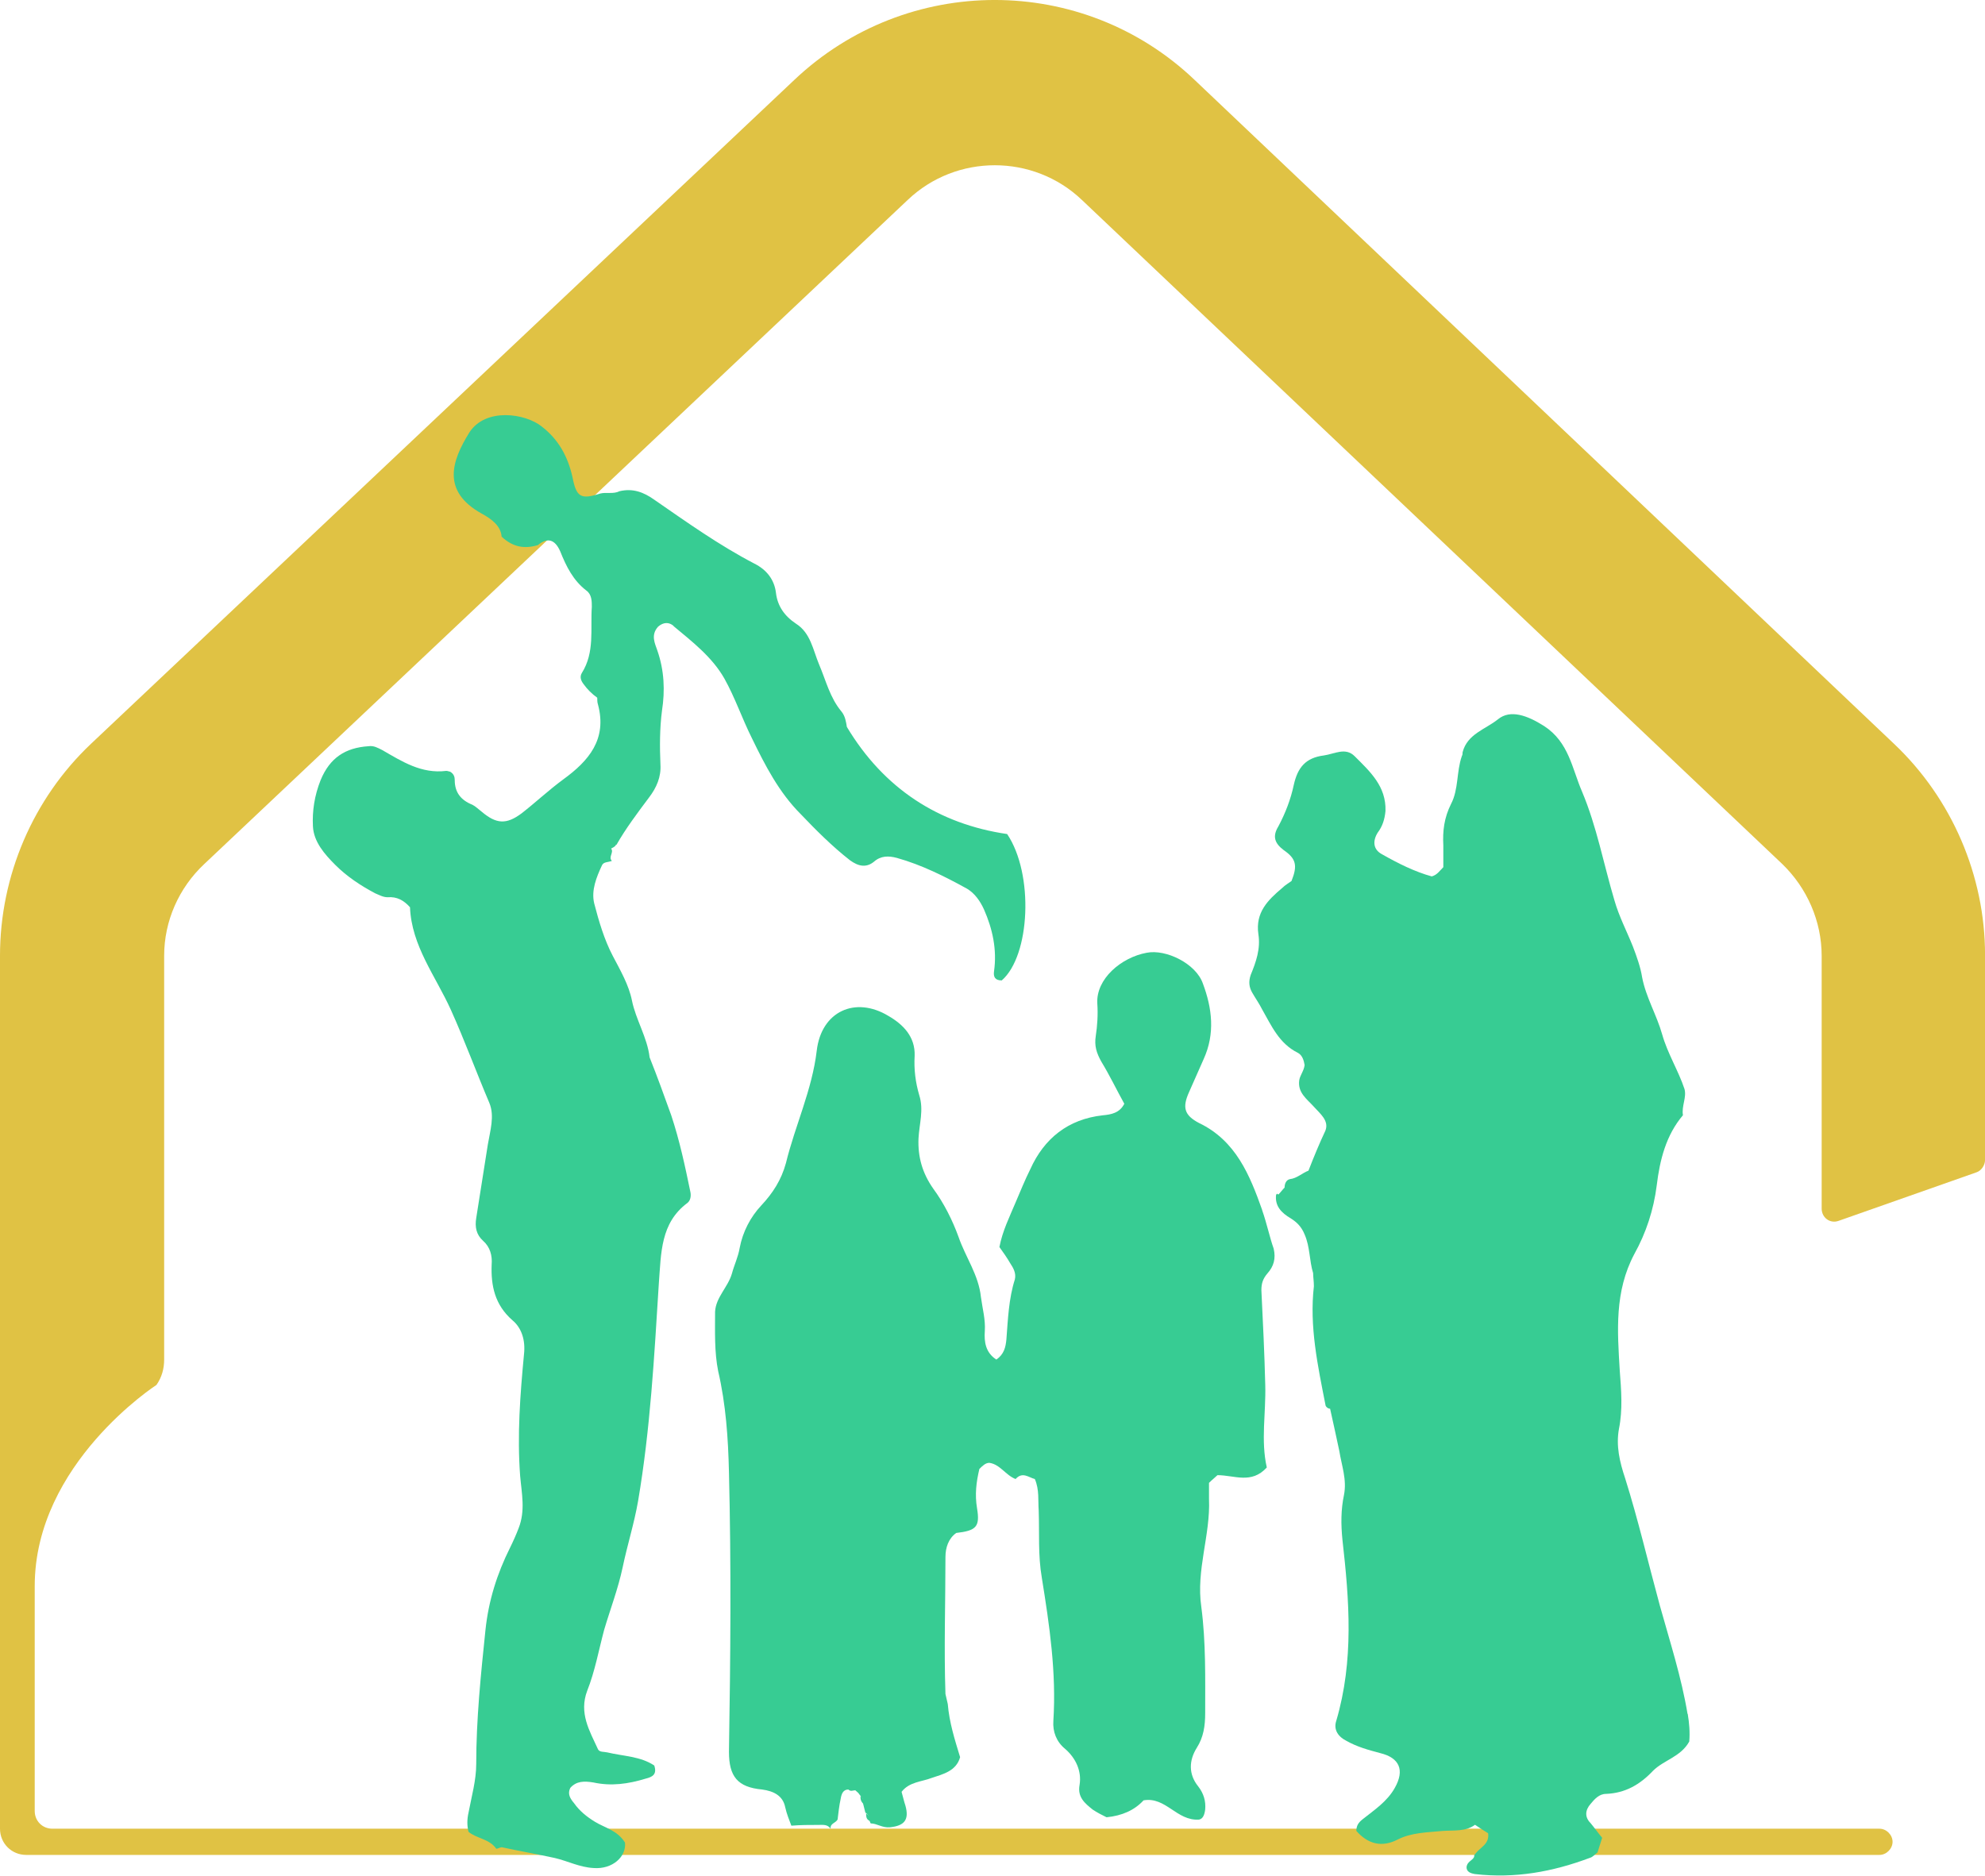
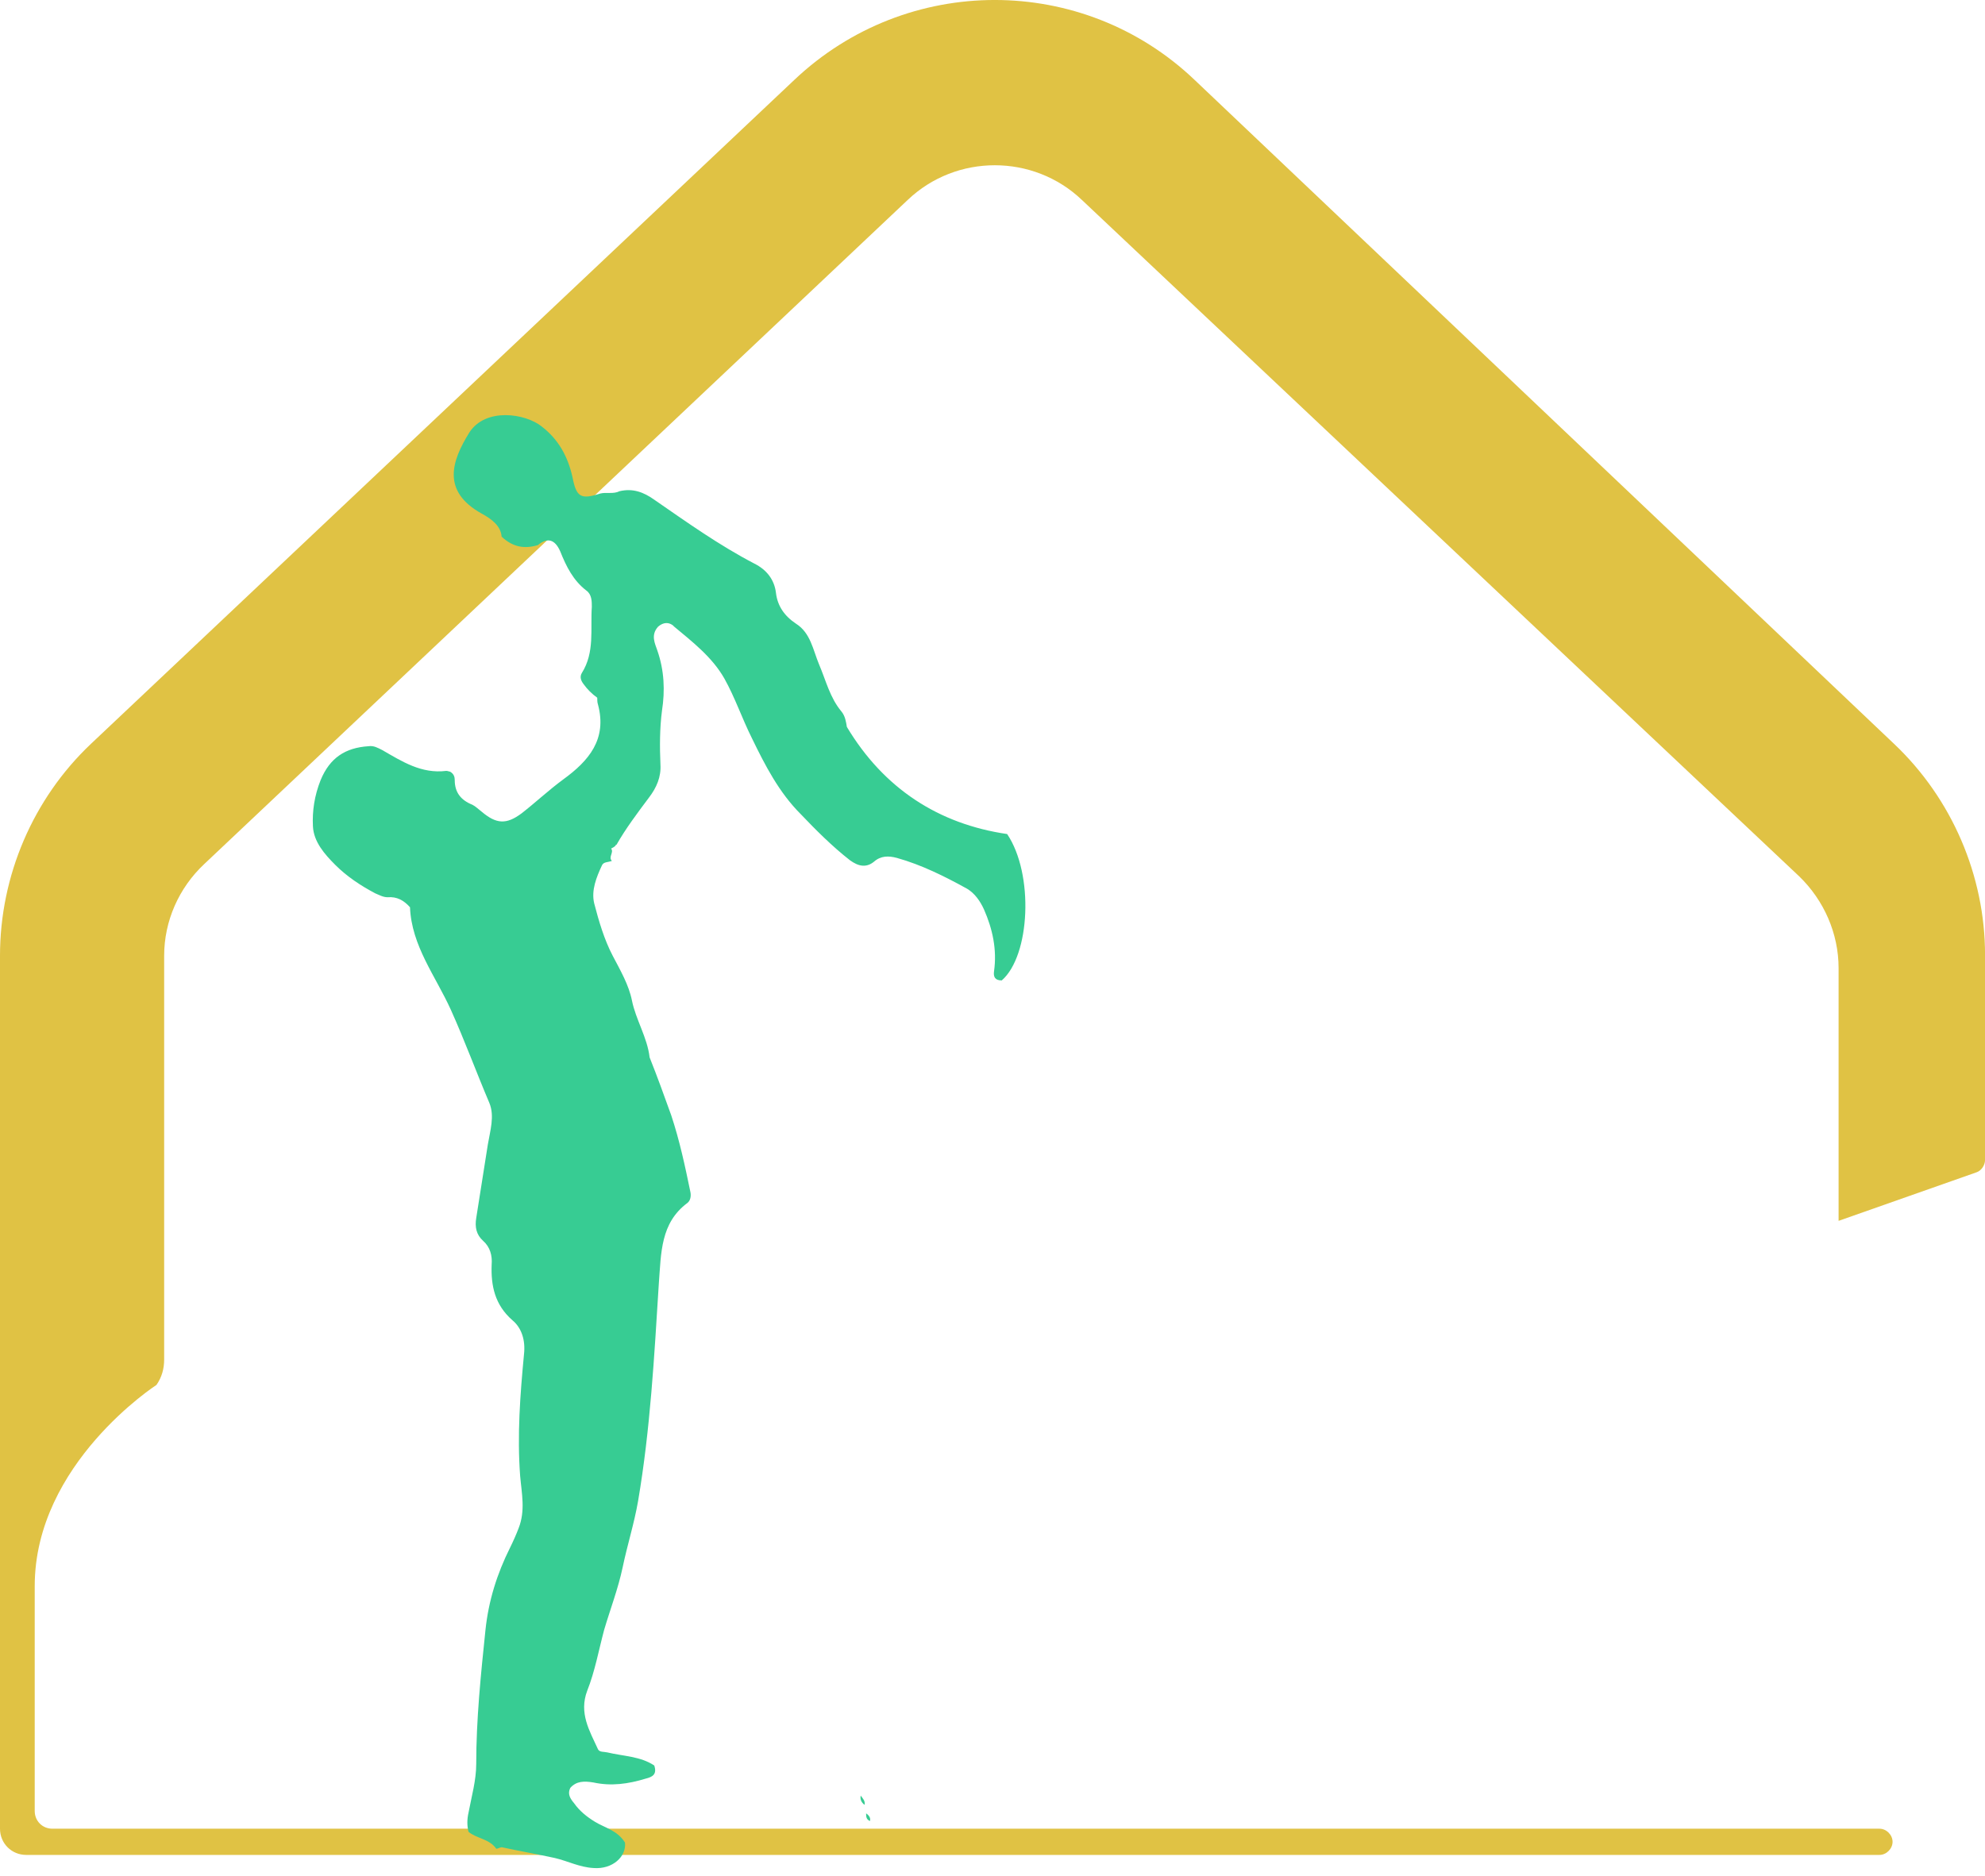
<svg xmlns="http://www.w3.org/2000/svg" id="Layer_2" data-name="Layer 2" viewBox="0 0 461.92 436.52">
  <defs>
    <style>
      .cls-1 {
        fill: #37cc93;
      }

      .cls-1, .cls-2 {
        stroke-width: 0px;
      }

      .cls-2 {
        fill: #e0c244;
      }
    </style>
  </defs>
  <g id="Layer_3" data-name="Layer 3">
    <g>
-       <path class="cls-2" d="M427.85,284.13c-1.97.72-3.94-.72-3.94-2.87v-58.82c0-8.07-3.41-15.78-9.15-21.34L251.76,46.53c-11.3-10.76-29.23-10.76-40.53,0L47.52,201.1c-5.92,5.56-9.32,13.27-9.32,21.34v93.96c0,2.15-.54,4.12-1.79,5.92,0,0-28.33,18.29-28.33,46.8v52.36c0,2.33,1.79,4.12,4.12,4.12h425.16c1.61,0,3.05,1.43,3.05,3.05h0c0,1.61-1.43,3.05-3.05,3.05H6.1c-3.41,0-6.1-2.69-6.1-6.1v-203.17c0-18.65,7.71-36.58,21.16-49.31L184.88,18.56c26.18-24.75,67.06-24.75,93.07,0l162.82,154.57c13.45,12.73,21.16,30.66,21.16,49.13v47.7c0,1.26-.9,2.51-1.97,2.87l-32.1,11.3Z" />
+       <path class="cls-2" d="M427.85,284.13v-58.82c0-8.07-3.41-15.78-9.15-21.34L251.76,46.53c-11.3-10.76-29.23-10.76-40.53,0L47.52,201.1c-5.92,5.56-9.32,13.27-9.32,21.34v93.96c0,2.15-.54,4.12-1.79,5.92,0,0-28.33,18.29-28.33,46.8v52.36c0,2.33,1.79,4.12,4.12,4.12h425.16c1.61,0,3.05,1.43,3.05,3.05h0c0,1.61-1.43,3.05-3.05,3.05H6.1c-3.41,0-6.1-2.69-6.1-6.1v-203.17c0-18.65,7.71-36.58,21.16-49.31L184.88,18.56c26.18-24.75,67.06-24.75,93.07,0l162.82,154.57c13.45,12.73,21.16,30.66,21.16,49.13v47.7c0,1.26-.9,2.51-1.97,2.87l-32.1,11.3Z" />
      <g>
        <path class="cls-1" d="M201.19,420.05c.18-.9-.36-1.43-.9-2.15-.18.9.18,1.61.9,2.15Z" />
        <path class="cls-1" d="M201.55,422.02c0,.72,0,1.43.9,1.79.18-.72-.18-1.26-.9-1.79Z" />
-         <path class="cls-1" d="M392.7,398.89c-1.43-8.61-4.12-16.86-6.46-25.28-2.69-9.86-5.02-19.9-8.07-29.59-1.26-3.77-2.15-7.53-1.43-11.48.9-4.48.54-8.97.18-13.63-.54-9.15-1.26-18.29,3.41-27.08,2.69-4.84,4.48-10.22,5.2-15.96.72-5.92,2.15-11.66,6.1-16.32-.36-2.15.9-4.12.36-6.1-1.43-4.3-3.94-8.25-5.2-12.73-1.26-4.48-3.77-8.61-4.66-13.27-.36-2.33-1.26-4.84-2.15-7.17-1.43-3.59-3.23-6.99-4.3-10.76-2.51-8.43-4.12-17.21-7.53-25.28-2.33-5.38-3.05-11.48-8.79-15.24-3.94-2.51-7.89-3.94-10.76-1.61s-7.17,3.41-8.25,7.71c0,.36,0,.54-.18.9-1.26,3.59-.72,7.71-2.51,11.12-1.61,3.23-1.97,6.28-1.79,9.68v5.02c-.9.9-1.43,1.79-2.69,2.15-3.94-1.08-7.89-3.05-11.66-5.2-1.97-1.08-2.15-3.05-.9-5.02,1.08-1.43,1.61-3.05,1.79-5.02.18-5.74-3.59-9.15-7.17-12.73-2.15-2.15-4.66-.54-7.17-.18-4.3.54-6.1,2.87-6.99,6.81-.72,3.41-1.97,6.63-3.59,9.68-1.43,2.33-.9,3.94,1.26,5.56,2.87,1.97,3.23,3.59,1.79,7.17-.72.54-1.43.9-2.15,1.61-3.41,2.87-6.28,5.74-5.56,10.76.54,3.41-.54,6.46-1.79,9.5-.54,1.61-.36,2.87.36,4.12.72,1.26,1.61,2.51,2.33,3.94,2.15,3.77,3.94,7.89,8.25,10.04,1.08.54,1.43,1.79,1.61,2.87-.18,1.43-1.08,2.33-1.26,3.59-.36,2.87,1.79,4.3,3.41,6.1,1.43,1.61,3.59,3.23,2.69,5.56-1.43,3.05-2.69,6.1-3.94,9.32h0c-1.43.54-2.69,1.79-4.3,1.97-.9.18-1.26,1.08-1.26,1.97h0c-.54.54-.9,1.08-1.43,1.61v.54-.54c-.18,0-.18-.18-.36-.18,0,0,0,.18-.18.18-.36,2.69,1.26,4.3,3.41,5.56,1.43.9,2.51,1.97,3.23,3.77,1.26,2.87,1.08,6.1,1.97,8.97,0,.9.18,1.97.18,3.05-1.08,9.32.9,18.47,2.69,27.61,0,.36.54.9,1.08.9q0-.72,0,0c.72,3.23,1.43,6.46,2.15,9.86.54,3.41,1.79,6.63,1.08,10.22-.72,3.41-.72,6.81-.36,10.4,1.61,14.17,2.69,28.15-1.43,42.14-.72,2.15.54,3.77,2.33,4.66,2.51,1.43,5.2,2.15,7.89,2.87,4.48,1.08,5.74,3.94,3.41,8.07-1.79,3.23-4.84,5.2-7.53,7.35-.9.72-1.43,1.43-1.43,2.69,2.69,3.05,5.92,3.94,9.68,1.97,3.23-1.61,6.81-1.61,10.4-1.97,2.69-.18,5.38.18,7.53-1.43,1.08.72,2.15,1.43,3.05,1.97.36,2.51-1.79,3.23-2.87,4.66-.18.18-.18.36-.36.36.18,1.26-1.61,1.26-1.79,2.87,0,1.08.9,1.43,1.97,1.61,9.32,1.08,18.11-.54,26.72-3.77.72-.18,1.26-.9,1.79-1.26.36-1.08.72-2.33,1.08-3.41-.9-1.08-1.79-2.33-2.69-3.41-1.43-1.43-1.26-3.05,0-4.48.9-1.08,1.97-2.33,3.59-2.33,4.48-.18,7.89-2.15,10.94-5.38,2.51-2.51,6.46-3.23,8.43-6.81.18-2.15,0-4.3-.36-6.46Z" />
-         <path class="cls-1" d="M293.72,281.62c-2.87-8.07-6.1-16.14-14.7-20.26-3.41-1.79-3.94-3.59-2.33-7.17,1.08-2.51,2.33-5.2,3.41-7.71,2.69-5.92,1.97-11.83-.18-17.57-1.61-4.66-8.61-8.07-13.09-7.17-5.92,1.08-11.83,6.1-11.48,11.83.18,2.51,0,5.2-.36,7.53s.18,3.94,1.26,5.92c1.97,3.23,3.59,6.63,5.38,9.86-1.08,2.15-3.05,2.51-5.02,2.69-8.07.9-13.63,5.38-16.86,12.55-1.26,2.51-2.33,5.2-3.41,7.71-1.43,3.41-3.05,6.63-3.77,10.4.9,1.26,1.79,2.51,2.51,3.77.72,1.08,1.43,2.33,1.08,3.77-1.43,4.48-1.61,9.32-1.97,13.99-.18,1.79-.54,3.41-2.33,4.66-2.51-1.61-2.87-4.12-2.69-6.63.18-2.69-.54-5.2-.9-7.89-.54-5.2-3.59-9.32-5.2-13.99-1.43-3.94-3.41-7.89-5.92-11.3-2.51-3.59-3.59-7.35-3.41-11.66.18-3.41,1.26-6.63.18-10.04-.9-3.05-1.26-6.1-1.08-9.15.18-4.48-2.69-7.35-6.1-9.32-7.71-4.66-15.6-1.08-16.68,8.07-1.08,9.15-5.02,17.39-7.17,26.18-1.08,3.94-3.05,6.99-5.74,9.86-2.51,2.69-4.3,6.1-5.02,9.86-.36,2.15-1.26,3.94-1.79,5.92-.9,3.23-3.77,5.56-3.94,8.97,0,4.66-.18,9.32.72,13.81,1.79,7.71,2.33,15.6,2.51,23.49.54,21.7.36,43.39,0,65.09,0,5.74,1.97,8.25,7.71,8.79,2.69.36,4.84,1.43,5.38,4.12.36,1.61.9,2.87,1.43,4.3,2.15-.18,4.12-.18,6.28-.18,1.08,0,2.15-.18,2.87.9-.18-1.26,1.08-1.26,1.61-2.15.18-1.43.36-3.23.72-4.84.18-1.08.54-2.15,1.79-2.15.54.54,1.08.18,1.61.18l.18-.18s0-.18-.18-.18h0l.18.18-.18.18c.36.36.72.54.9.9.54.72,1.26,1.26.9,2.15.18.72.36,1.43.54,2.15.72.36.9,1.08.9,1.79.18.18.18.54.36.72,1.43,0,2.69,1.08,4.48.9,3.41-.36,4.48-1.79,3.59-5.02-.36-1.08-.54-1.97-.9-3.23,1.79-2.33,4.66-2.33,6.99-3.23,2.69-.9,5.74-1.61,6.63-4.84-1.26-4.12-2.51-8.07-2.87-12.37-.18-.72-.36-1.61-.54-2.33-.36-10.58,0-21.34,0-31.92,0-2.15.72-4.3,2.51-5.56,4.66-.54,5.56-1.43,4.84-5.74-.54-3.23-.18-6.1.54-9.15.72-.72,1.43-1.43,2.33-1.43,2.51.36,3.77,2.87,6.1,3.77,1.61-1.79,3.05-.36,4.48,0,1.08,2.51.72,5.02.9,7.35.18,5.2-.18,10.4.72,15.6,1.79,11.12,3.41,22.06,2.69,33.35-.18,2.51.72,4.84,2.69,6.46,2.51,2.15,3.94,5.2,3.41,8.43-.54,2.87,1.26,4.3,3.05,5.74,1.08.72,2.15,1.26,3.23,1.79,3.59-.36,6.46-1.61,8.61-3.94,5.2-.9,7.71,4.84,12.91,4.48.9-.18,1.26-1.08,1.43-2.33.18-1.97-.36-3.77-1.61-5.38-2.33-2.87-2.15-6.1-.36-8.97,1.61-2.51,1.97-5.2,1.97-8.07,0-8.25.18-16.5-.9-24.75-1.26-8.61,2.15-16.68,1.79-25.1v-3.77c.72-.72,1.43-1.26,1.97-1.79,3.94,0,7.89,2.15,11.48-1.79-1.43-6.28-.18-12.73-.36-19.19-.18-7.35-.54-14.7-.9-22.06,0-1.61.36-2.69,1.43-3.94,1.43-1.61,1.97-3.41,1.43-5.74-.9-2.51-1.61-5.92-2.69-8.97Z" />
        <path class="cls-1" d="M156.72,145.7c4.3,3.59,8.97,7.17,11.83,12.19,2.51,4.48,4.12,9.32,6.46,13.99,3.05,6.28,6.28,12.55,11.3,17.57,3.59,3.77,7.35,7.53,11.48,10.76,1.97,1.43,3.77,1.79,5.56.36,1.61-1.43,3.41-1.43,5.38-.9,5.74,1.61,11.12,4.3,16.32,7.17,1.79,1.08,3.05,2.87,3.94,4.84,1.97,4.48,3.05,9.32,2.33,14.35-.18,1.26.18,2.15,1.79,2.15,6.63-5.74,7.53-24.75,1.26-34.07-15.96-2.33-28.69-10.58-37.3-24.93-.18-1.08-.36-2.51-1.26-3.59-2.69-3.23-3.59-7.17-5.2-10.94-1.43-3.41-1.97-7.35-5.38-9.5-2.69-1.79-4.3-4.12-4.66-7.17-.36-3.05-2.15-5.38-5.02-6.81-8.25-4.3-15.78-9.68-23.31-14.88-2.51-1.79-5.02-2.69-8.07-1.97-1.43.72-3.05.18-4.48.54-4.48,1.43-5.56.9-6.46-3.77-1.08-4.84-3.23-8.79-7.17-11.83-3.77-3.05-13.09-4.48-16.86,1.43-4.12,6.63-6.46,13.63,2.87,18.83,2.33,1.26,4.48,2.87,4.66,5.38,2.69,2.51,5.38,2.87,8.43,1.97,2.15-1.79,3.94-1.43,5.2,1.43,1.43,3.59,3.05,6.81,6.1,9.15,1.26.9,1.26,2.51,1.26,3.77-.36,5.2.72,10.58-2.33,15.42-.54.9-.18,1.79.36,2.51.9,1.26,1.97,2.33,3.23,3.23,0,.54,0,1.08.18,1.61,2.15,8.07-2.15,13.09-8.07,17.39-3.41,2.51-6.46,5.38-9.68,7.89-3.59,2.69-5.92,2.51-9.32-.36-.72-.54-1.43-1.26-2.15-1.61-2.69-1.08-4.12-2.87-4.12-5.74,0-.72-.18-1.43-1.08-1.97-.18,0-.54-.18-.9-.18-5.74.72-10.22-2.15-14.88-4.84-1.08-.54-1.97-1.08-3.23-.9-5.38.36-8.97,2.69-11.12,7.89-1.43,3.59-1.97,7.17-1.79,10.76.18,3.59,2.69,6.46,5.2,8.97,2.69,2.69,5.92,4.84,9.32,6.63.9.36,1.79.9,2.87.9,2.15-.18,3.77.72,5.2,2.33.36,8.97,5.92,15.96,9.5,23.85,3.23,7.17,5.92,14.52,8.97,21.7,1.26,3.05.18,6.46-.36,9.68-.9,5.74-1.79,11.3-2.69,17.04-.36,2.15,0,3.94,1.61,5.38,1.61,1.43,2.15,3.41,1.97,5.56-.18,4.84.72,9.32,4.84,12.91,2.15,1.79,3.05,4.66,2.69,7.89-.9,9.5-1.61,18.83-.9,28.33.36,4.12,1.26,8.07-.36,12.19-.54,1.43-1.26,3.05-1.97,4.48-3.05,6.1-5.02,12.37-5.74,19.19-1.08,10.4-2.15,20.8-2.15,31.2,0,3.77-1.08,7.53-1.79,11.3-.36,1.61-.36,3.05,0,4.48,1.97,1.61,4.84,1.61,6.46,3.94.36,0,.9-.36,1.26-.36,4.12.9,8.25,1.61,12.37,2.51,3.05.72,5.74,2.15,8.97,2.33,4.48.36,7.71-2.69,7.35-5.92-1.79-2.87-4.66-3.41-6.99-4.84-1.79-1.08-3.59-2.51-4.84-4.3-.9-1.08-1.61-2.15-.9-3.59,1.43-1.61,3.23-1.61,5.38-1.26,4.12.9,8.07.36,12.19-.9,1.43-.36,2.69-.9,1.97-3.05-3.23-2.15-7.17-2.15-10.94-3.05-.72-.18-1.79,0-2.15-.72-1.97-4.3-4.48-8.43-2.51-13.63,1.79-4.48,2.69-9.5,3.94-14.17,1.43-4.84,3.23-9.5,4.3-14.52,1.08-5.2,2.69-10.22,3.59-15.42,2.87-16.86,3.77-33.71,4.84-50.75.54-6.99.36-13.99,6.63-18.65.72-.54.9-1.61.72-2.51-1.26-6.1-2.51-12.01-4.48-17.93-1.61-4.48-3.23-8.97-5.02-13.45h0c-.54-4.66-3.23-8.79-4.12-13.27-.72-3.59-2.69-6.99-4.48-10.4-1.97-3.77-3.23-8.07-4.3-12.19-.72-3.05.54-6.1,1.79-8.79.36-.9,1.43-.72,2.33-1.08-.9-.9.54-1.97-.18-2.87h0c.36-.18.72-.36,1.08-.72h0v-.18h.18c2.15-3.77,4.84-7.35,7.53-10.94,1.79-2.33,2.87-4.84,2.69-7.71-.18-4.12-.18-8.43.36-12.55.72-4.66.54-9.32-1.08-13.99-.54-1.61-1.61-3.59.18-5.56,1.26-1.08,2.51-1.08,3.59-.18Z" />
      </g>
    </g>
  </g>
</svg>